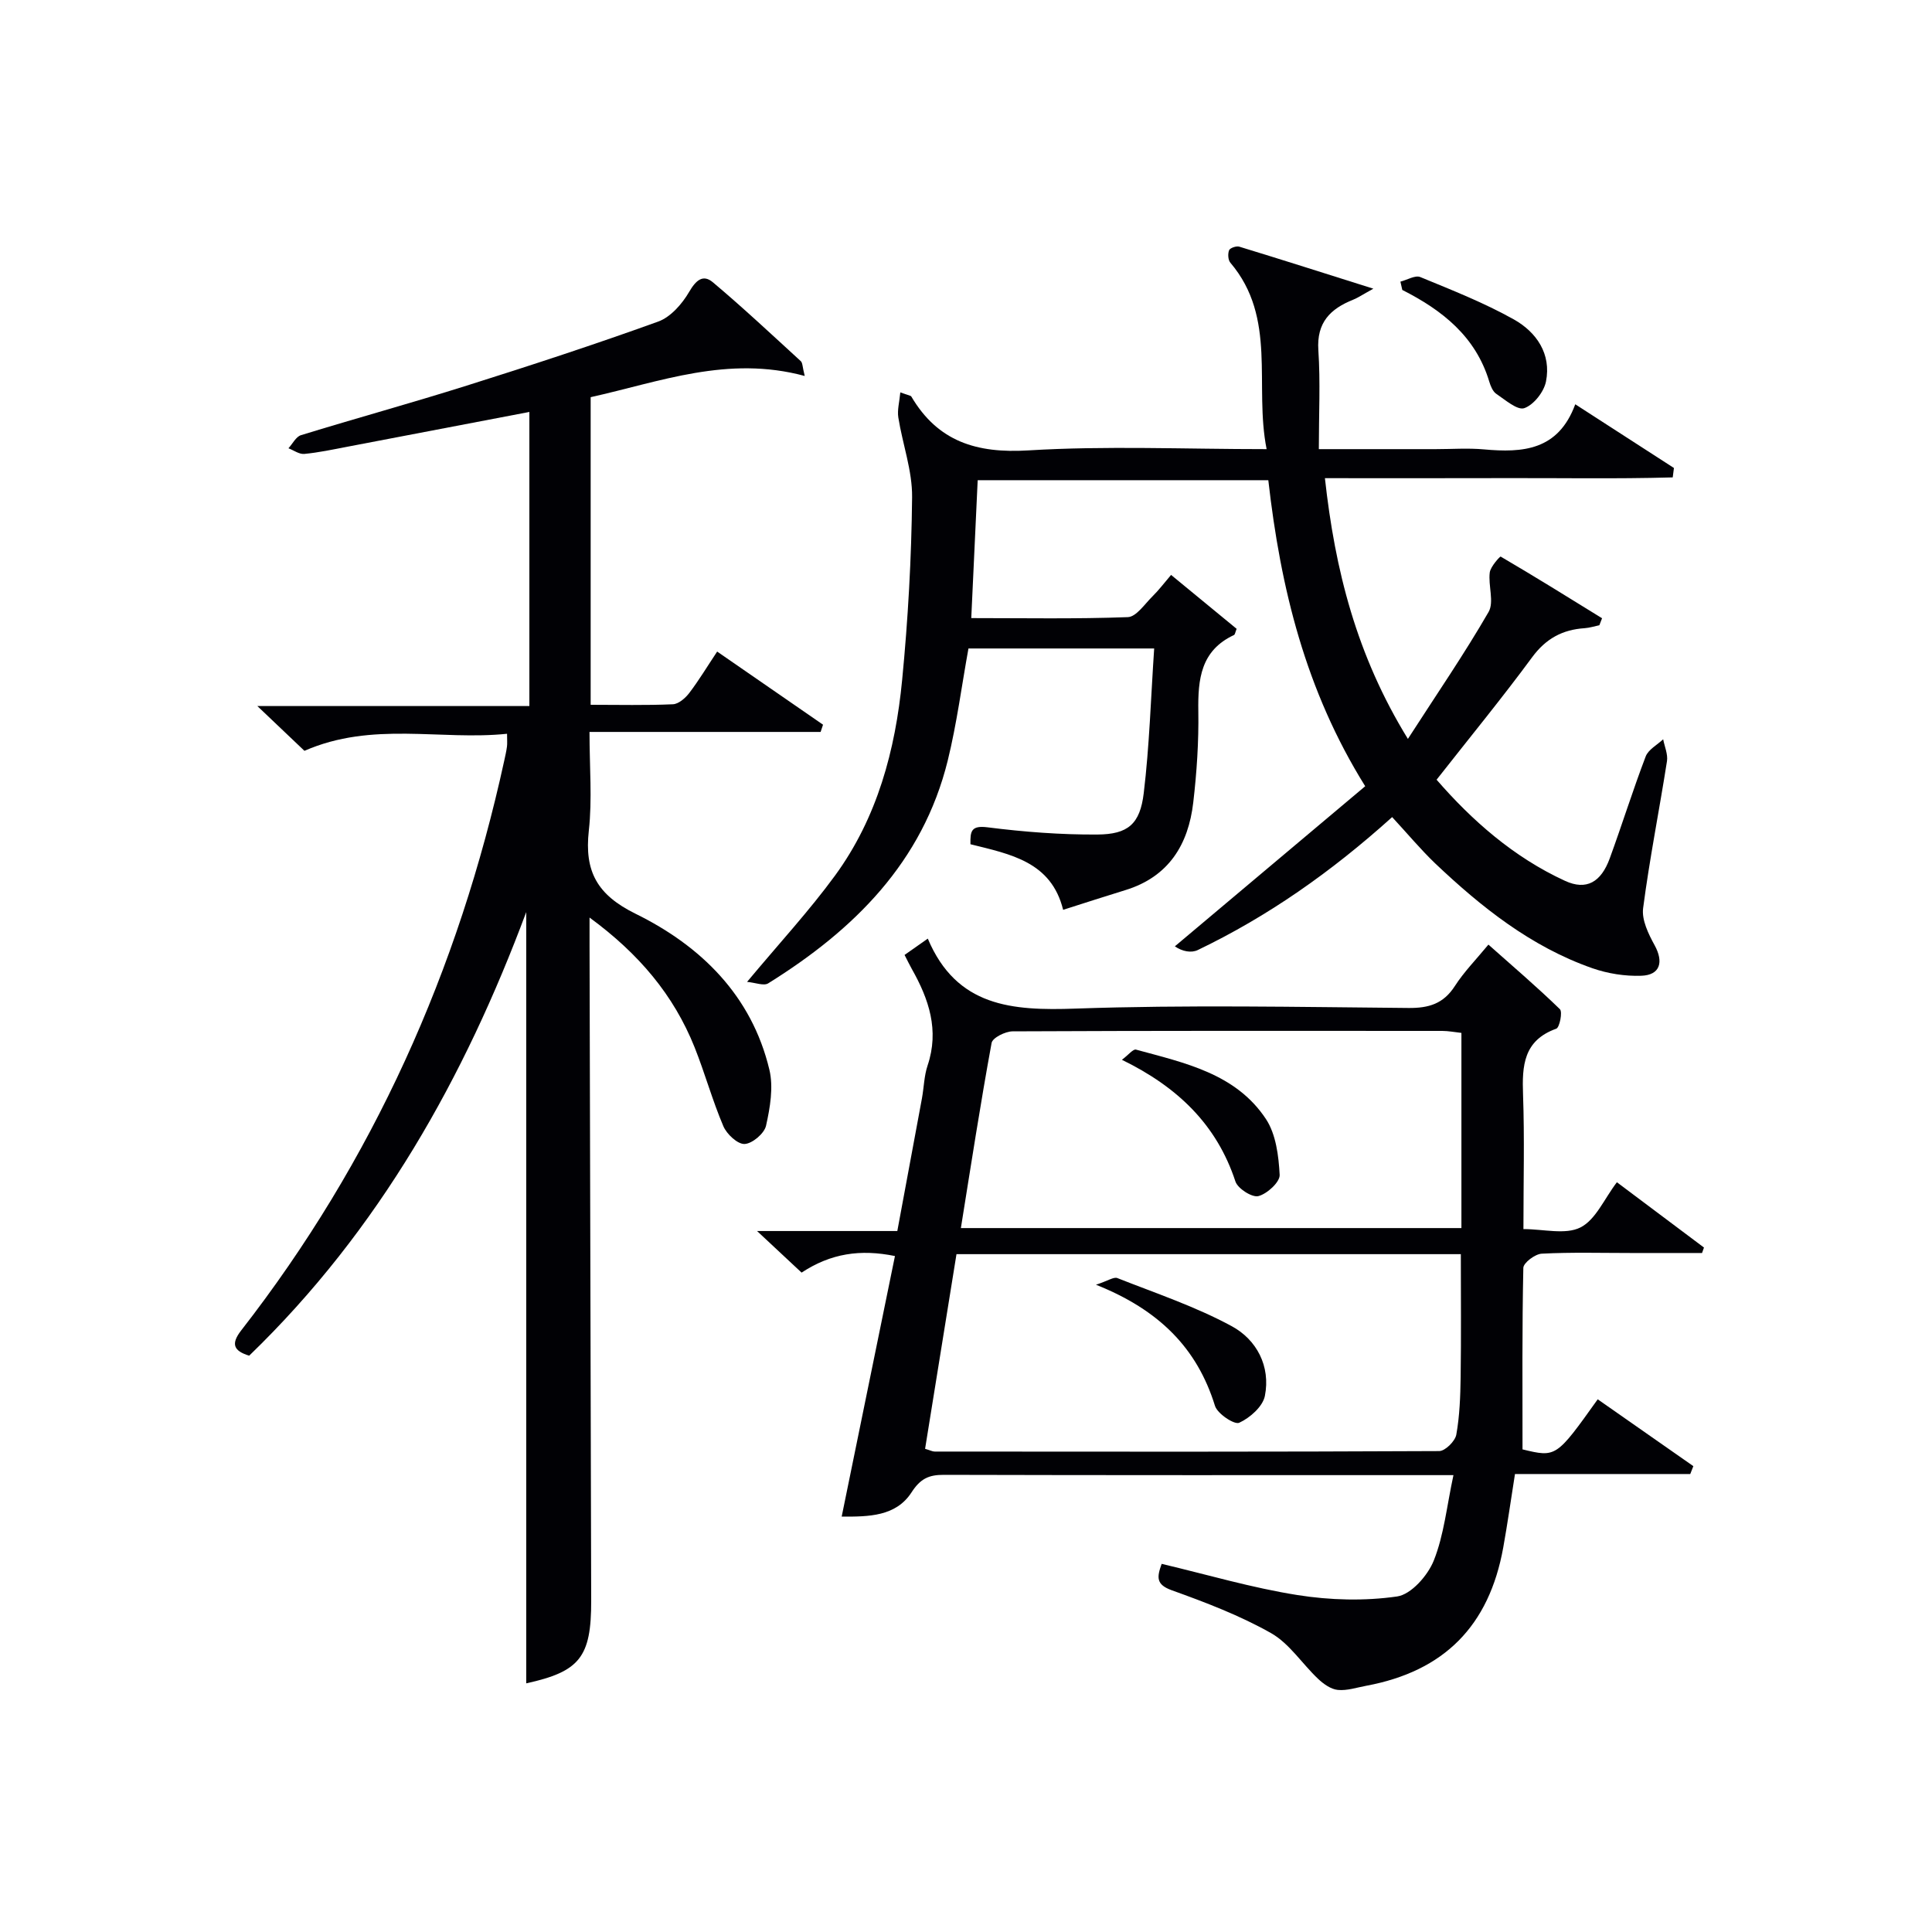
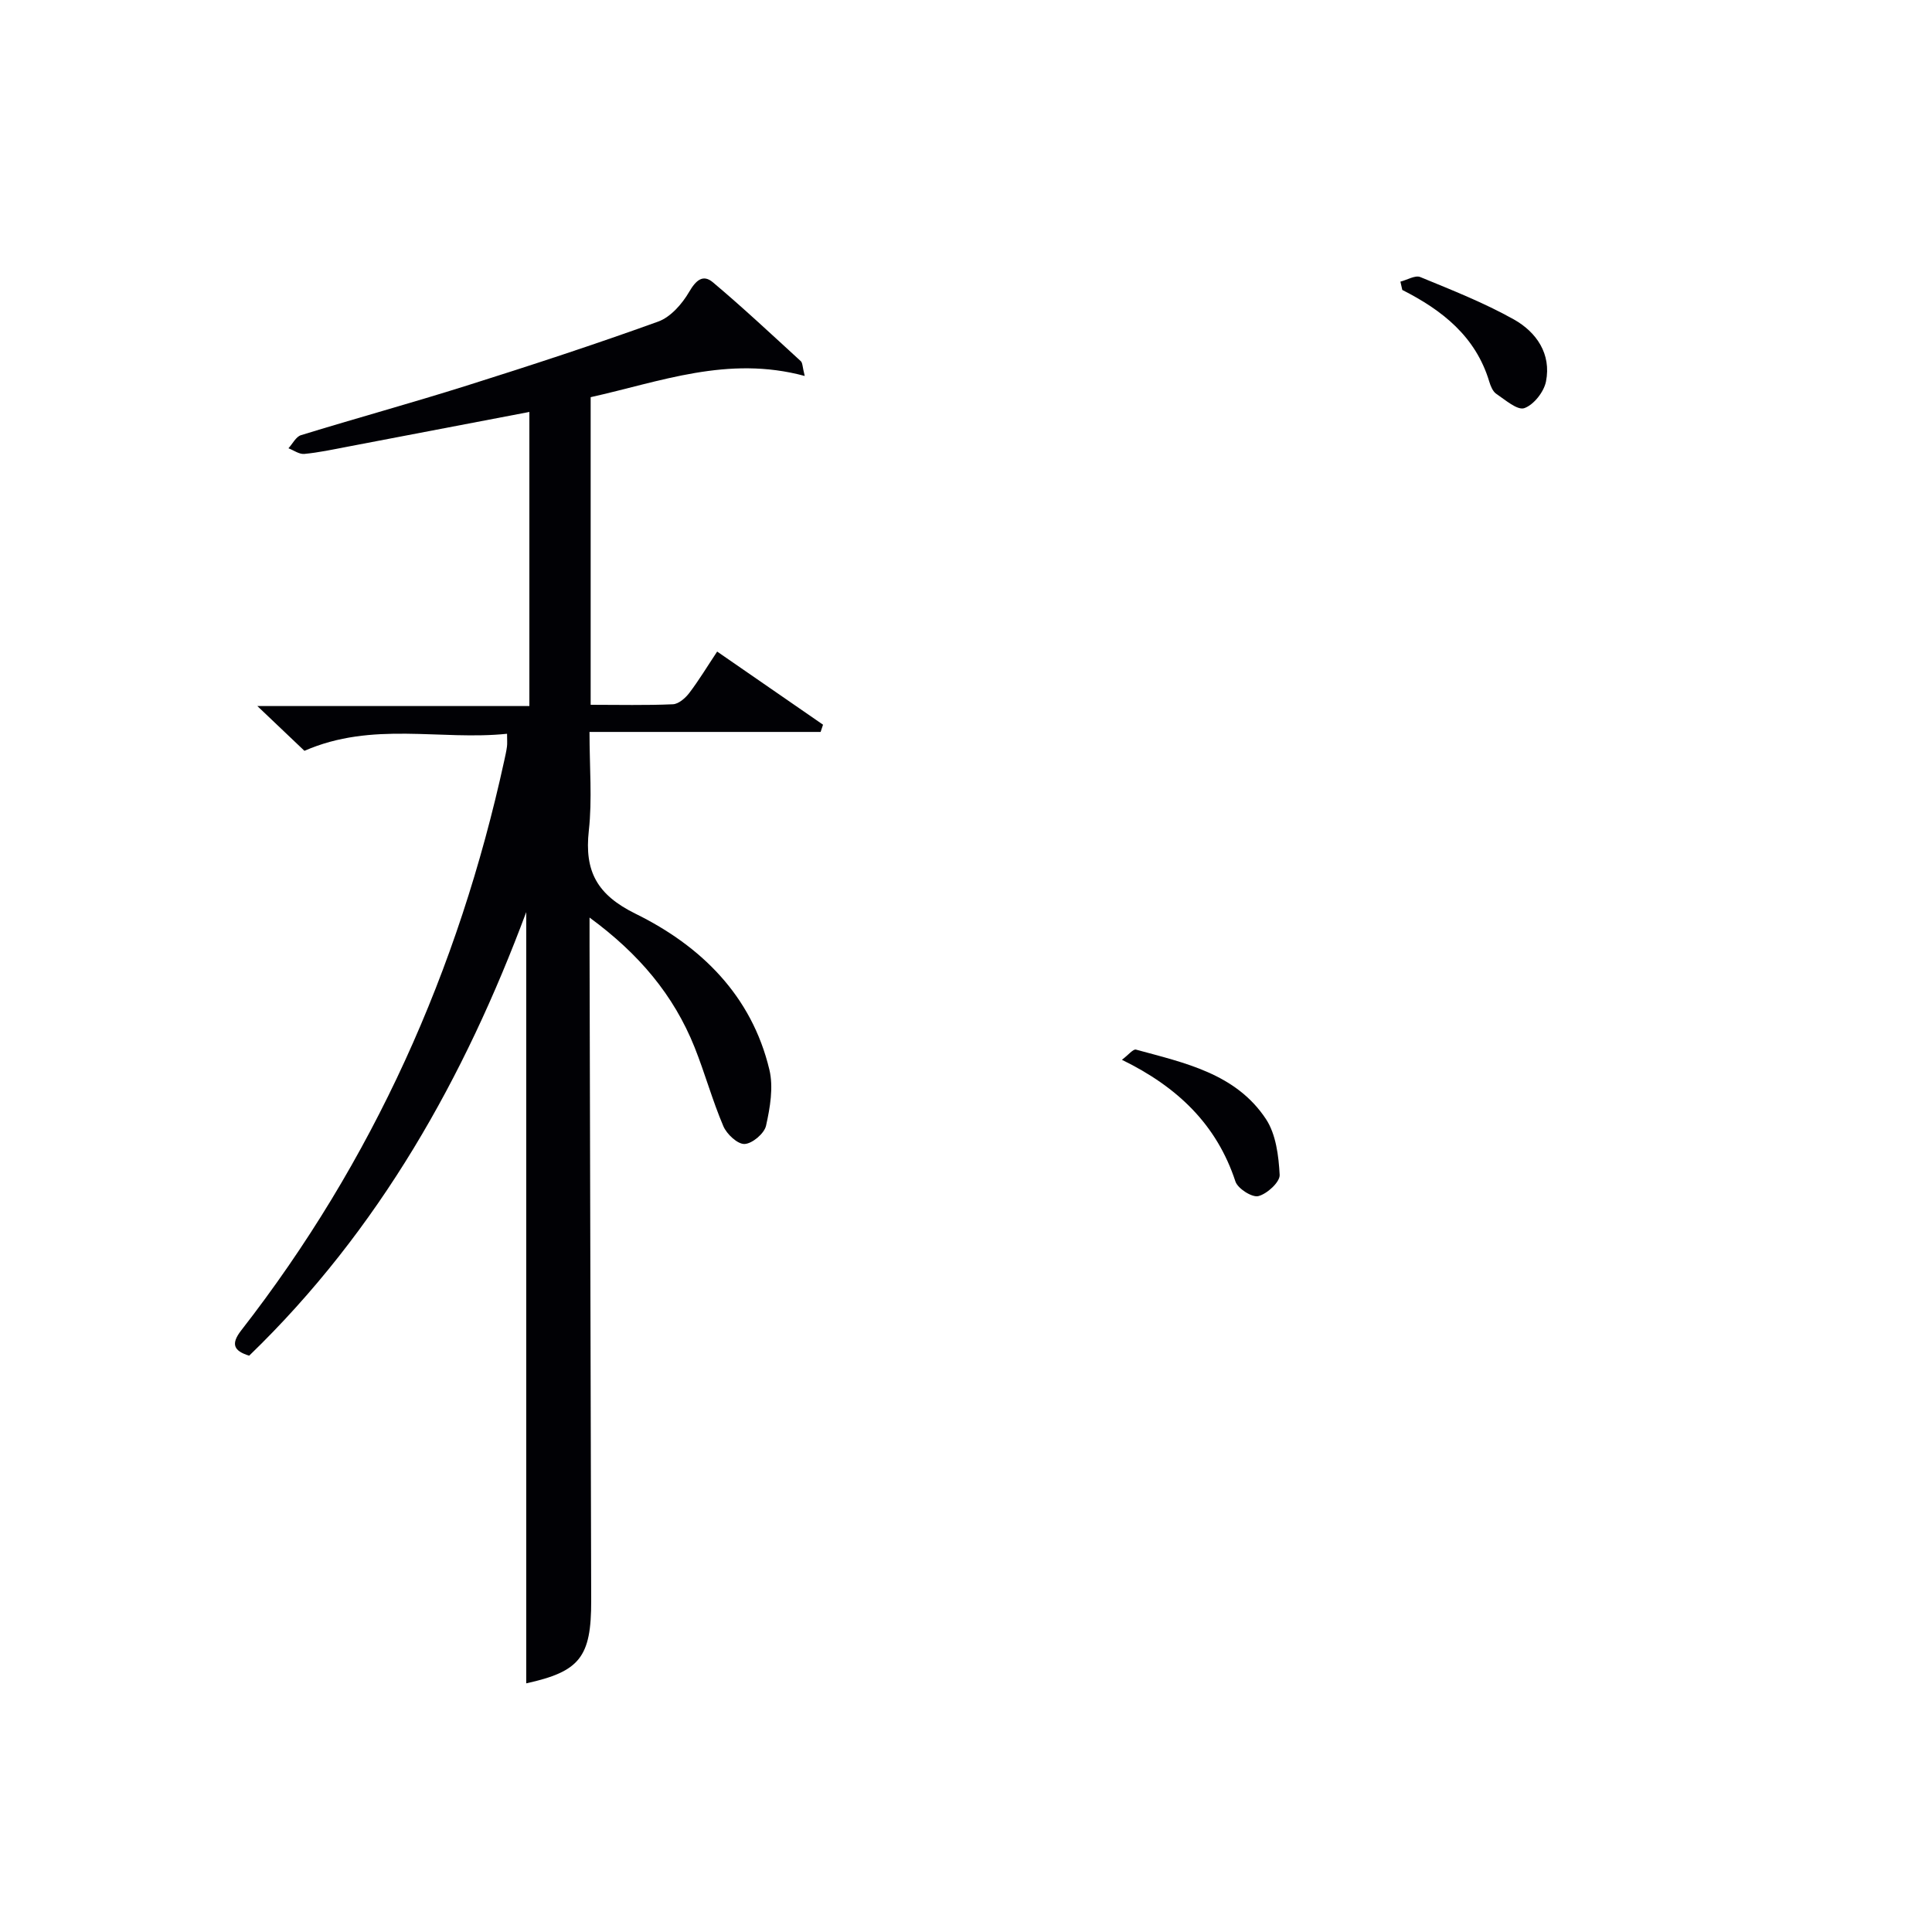
<svg xmlns="http://www.w3.org/2000/svg" enable-background="new 0 0 400 400" viewBox="0 0 400 400">
  <g fill="#010105">
-     <path d="m288.23 169.17c-12.69 11.43-25.75 20.56-40.23 27.52-1.37.66-3.22.3-4.76-.76 13.05-10.98 26.11-21.96 39.41-33.15-12.36-19.84-17.52-40.98-20.06-63.36-19.97 0-39.99 0-60.17 0-.44 9.34-.87 18.59-1.33 28.55 10.91 0 21.68.2 32.42-.2 1.75-.07 3.48-2.7 5.09-4.29 1.3-1.28 2.41-2.75 3.86-4.45 4.58 3.77 9.12 7.5 13.57 11.16-.28.7-.33 1.17-.54 1.28-6.89 3.21-7.49 9.14-7.39 15.77.1 6.3-.32 12.65-1.05 18.91-1.01 8.72-5.09 15.38-14.03 18.13-4.11 1.26-8.2 2.59-12.91 4.09-2.46-10-10.95-11.52-19.19-13.58-.05-2.7.13-3.94 3.57-3.5 7.51.95 15.13 1.54 22.7 1.49 6.35-.04 8.84-2.15 9.61-8.58 1.18-9.8 1.47-19.72 2.16-29.94-13.54 0-25.82 0-38.45 0-1.4 7.68-2.41 15.55-4.29 23.2-5.2 21.07-19.43 35.09-37.17 46.13-.92.58-2.66-.15-4.38-.3 6.63-7.95 12.85-14.68 18.22-22.02 8.75-11.98 12.49-25.98 13.89-40.5 1.22-12.56 1.93-25.21 2.06-37.83.06-5.48-1.97-10.97-2.85-16.49-.25-1.56.23-3.24.41-5.21 1.68.62 2.15.64 2.28.86 5.51 9.34 13.54 11.8 24.23 11.15 16.07-.98 32.25-.26 49.33-.26-2.63-13.2 2.23-27.13-7.5-38.59-.49-.57-.56-1.85-.27-2.59.19-.47 1.5-.93 2.11-.74 8.82 2.69 17.61 5.5 27.76 8.7-2.34 1.29-3.21 1.89-4.16 2.27-4.74 1.89-7.61 4.72-7.23 10.45.44 6.6.1 13.25.1 20.5h24.17c3.33 0 6.69-.25 10 .05 8.02.72 15.39.26 18.92-9.34 7.21 4.66 13.82 8.92 20.43 13.19-.08.65-.16 1.3-.25 1.95-11.91.34-23.84.1-35.76.15-11.98.04-23.95.01-36.25.01 2.09 18.97 6.5 36.62 17.18 53.98 5.99-9.29 11.68-17.58 16.7-26.27 1.2-2.07-.1-5.47.25-8.19.16-1.23 2.14-3.36 2.25-3.29 7.07 4.14 14.03 8.46 21 12.77-.19.48-.37.97-.56 1.45-1.02.21-2.03.54-3.05.61-4.59.3-8.03 2.16-10.87 6.02-6.21 8.43-12.86 16.54-19.78 25.35 7.28 8.38 15.89 16.02 26.59 20.94 4.43 2.04 7.46.28 9.26-4.65 2.56-7 4.78-14.13 7.44-21.1.55-1.44 2.38-2.39 3.62-3.56.29 1.51 1.01 3.1.79 4.53-1.59 10.16-3.61 20.25-4.94 30.44-.32 2.43 1.1 5.34 2.38 7.67 1.9 3.46 1.17 6.18-2.75 6.32-3.38.12-6.97-.45-10.17-1.57-12.66-4.44-22.94-12.62-32.54-21.72-2.99-2.87-5.66-6.08-8.88-9.56z" />
    <path d="m166.61 77.84c-15.94-4.31-29.92 1.2-44.32 4.39v63.69c5.82 0 11.44.14 17.03-.11 1.18-.05 2.58-1.28 3.39-2.34 2-2.63 3.72-5.49 5.77-8.57 7.4 5.11 14.66 10.12 21.92 15.14-.17.5-.33 1-.5 1.5-15.66 0-31.33 0-47.85 0 0 7.29.58 13.94-.14 20.43-.94 8.43 1.7 13.29 9.69 17.22 13.51 6.65 24.02 16.92 27.69 32.27.87 3.64.15 7.85-.69 11.61-.36 1.61-2.85 3.71-4.44 3.78-1.46.06-3.7-2.04-4.4-3.69-2.27-5.33-3.81-10.96-5.96-16.35-4.31-10.76-11.47-19.31-21.74-26.84v5.99c.11 45.15.23 90.29.34 135.44.03 11.74-2.39 14.68-13.45 17.12 0-53.26 0-106.66 0-159.68-12.68 34.02-30.35 65.76-57.36 91.84-3.16-.97-3.87-2.37-1.67-5.21 27.32-35.08 45.01-74.61 54.47-117.95.21-.97.44-1.94.57-2.93.09-.65.02-1.31.02-2.67-13.78 1.43-27.85-2.64-41.95 3.53-2.69-2.56-5.78-5.49-9.75-9.27h56.32c0-20.69 0-40.74 0-60.89-12.72 2.43-25.25 4.84-37.78 7.22-2.93.56-5.86 1.19-8.82 1.47-1.05.1-2.18-.75-3.28-1.17.86-.93 1.55-2.39 2.59-2.71 11.41-3.51 22.93-6.67 34.31-10.26 13.29-4.19 26.55-8.53 39.65-13.26 2.58-.93 4.96-3.66 6.41-6.15 1.4-2.4 2.86-3.72 4.92-1.98 6.23 5.24 12.18 10.82 18.19 16.32.39.35.34 1.18.82 3.07z" />
-     <path d="m165.96 263.48c-2.95-2.76-5.6-5.23-9.22-8.61h29.04c1.77-9.52 3.44-18.47 5.09-27.42.42-2.28.45-4.69 1.18-6.86 2.45-7.29.27-13.72-3.27-19.98-.48-.85-.9-1.74-1.5-2.9 1.42-1 2.73-1.92 4.81-3.38 5.96 14.13 17.45 14.95 30.55 14.49 22.97-.8 45.98-.33 68.97-.13 4.23.04 7.25-.88 9.61-4.55 1.87-2.91 4.35-5.43 6.94-8.57 5.1 4.53 10.1 8.8 14.8 13.37.58.56-.06 3.79-.75 4.04-6.79 2.43-7.1 7.66-6.88 13.67.32 8.98.08 17.97.08 27.82 4.17 0 8.69 1.22 11.8-.34 3.16-1.59 4.93-5.92 7.55-9.36 6 4.5 12.01 9.01 18.03 13.52-.13.38-.27.75-.4 1.13-4.9 0-9.8 0-14.7 0-6.17 0-12.34-.18-18.49.14-1.38.07-3.79 1.89-3.81 2.94-.27 12.45-.17 24.91-.17 37.58 6.97 1.68 6.97 1.68 15.57-10.37 6.6 4.62 13.2 9.23 19.8 13.84-.21.54-.43 1.09-.64 1.63-12.02 0-24.05 0-36.29 0-.87 5.5-1.56 10.38-2.43 15.22-2.93 16.25-12.25 25.62-28.36 28.62-1.96.36-3.97 1.05-5.89.86-1.43-.14-2.96-1.23-4.08-2.29-3.31-3.12-5.94-7.32-9.76-9.48-6.46-3.65-13.52-6.34-20.53-8.86-3.28-1.18-3.11-2.69-2.1-5.47 9.44 2.23 18.68 4.97 28.12 6.46 6.76 1.07 13.89 1.26 20.63.29 2.91-.42 6.35-4.33 7.59-7.44 2.11-5.28 2.67-11.17 4.07-17.68-2.37 0-3.96 0-5.55 0-33.32 0-66.65.03-99.97-.06-3.11-.01-4.84.79-6.67 3.62-3.24 5.01-8.86 5.05-14.47 5.03 3.69-18.04 7.32-35.79 11.03-53.95-7.15-1.46-13.27-.56-19.33 3.43zm32.07-3.82c-2.2 13.6-4.35 26.96-6.5 40.3 1.06.31 1.52.57 1.99.57 34.82.03 69.63.07 104.45-.1 1.24-.01 3.29-2.04 3.54-3.39.7-3.9.84-7.93.9-11.91.12-8.41.04-16.82.04-25.47-34.79 0-69.23 0-104.42 0zm.91-5.4h103.63c0-13.59 0-26.84 0-40.41-1.4-.15-2.69-.41-3.97-.41-29.65-.02-59.31-.05-88.96.09-1.51.01-4.15 1.33-4.34 2.4-2.3 12.52-4.24 25.13-6.36 38.33z" />
    <path d="m289.94 58.31c1.39-.35 3.05-1.38 4.11-.95 6.56 2.7 13.2 5.32 19.37 8.77 4.67 2.62 7.8 7.13 6.66 12.86-.43 2.15-2.53 4.82-4.48 5.51-1.43.51-3.95-1.71-5.81-2.96-.73-.49-1.18-1.62-1.46-2.55-2.81-9.33-9.73-14.77-18-18.96-.14-.56-.27-1.14-.39-1.72z" />
-     <path d="m226.91 265.99c2.49-.81 3.68-1.67 4.42-1.38 7.98 3.15 16.2 5.9 23.7 9.97 5.13 2.78 8.07 8.28 6.85 14.43-.44 2.21-3.1 4.55-5.32 5.56-1 .45-4.5-1.87-5.01-3.5-3.71-11.99-11.59-19.88-24.64-25.08z" />
    <path d="m232.28 219.42c1.35-1.01 2.32-2.27 2.91-2.11 10.06 2.75 20.66 4.94 26.9 14.36 2.09 3.16 2.64 7.64 2.85 11.57.08 1.48-2.58 3.93-4.4 4.4-1.3.34-4.28-1.56-4.76-3.03-3.87-11.78-11.98-19.57-23.5-25.19z" />
  </g>
</svg>